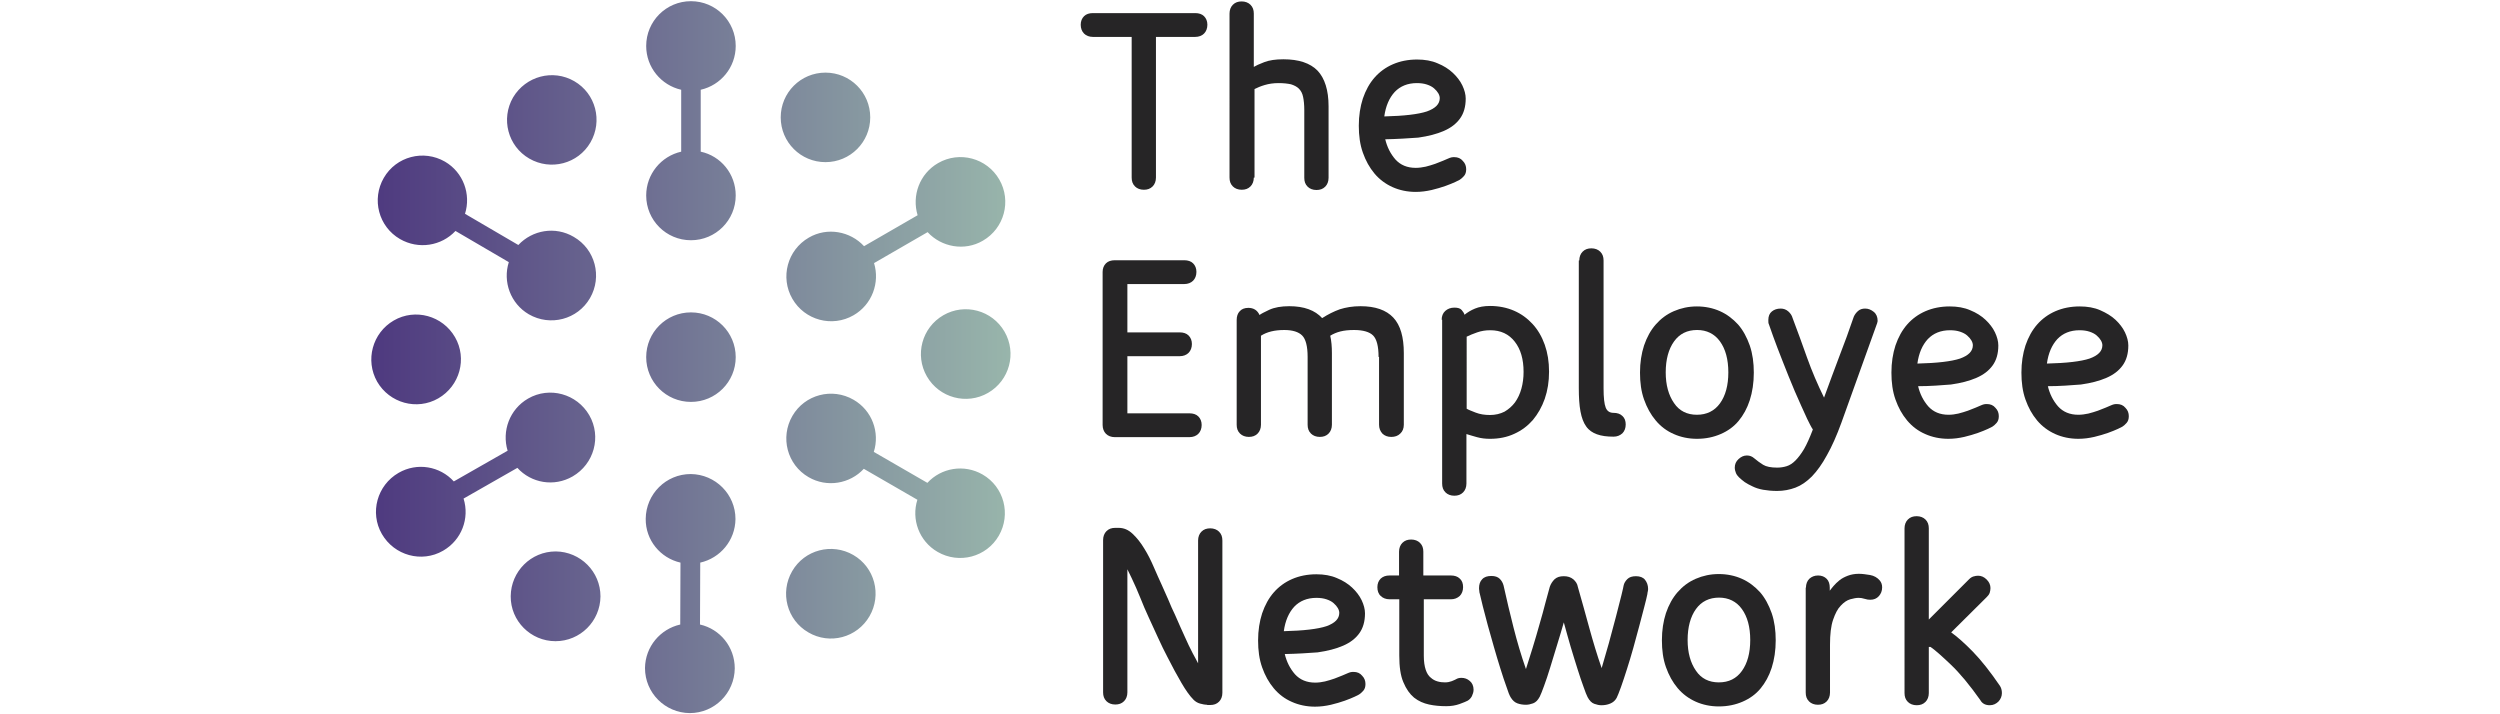
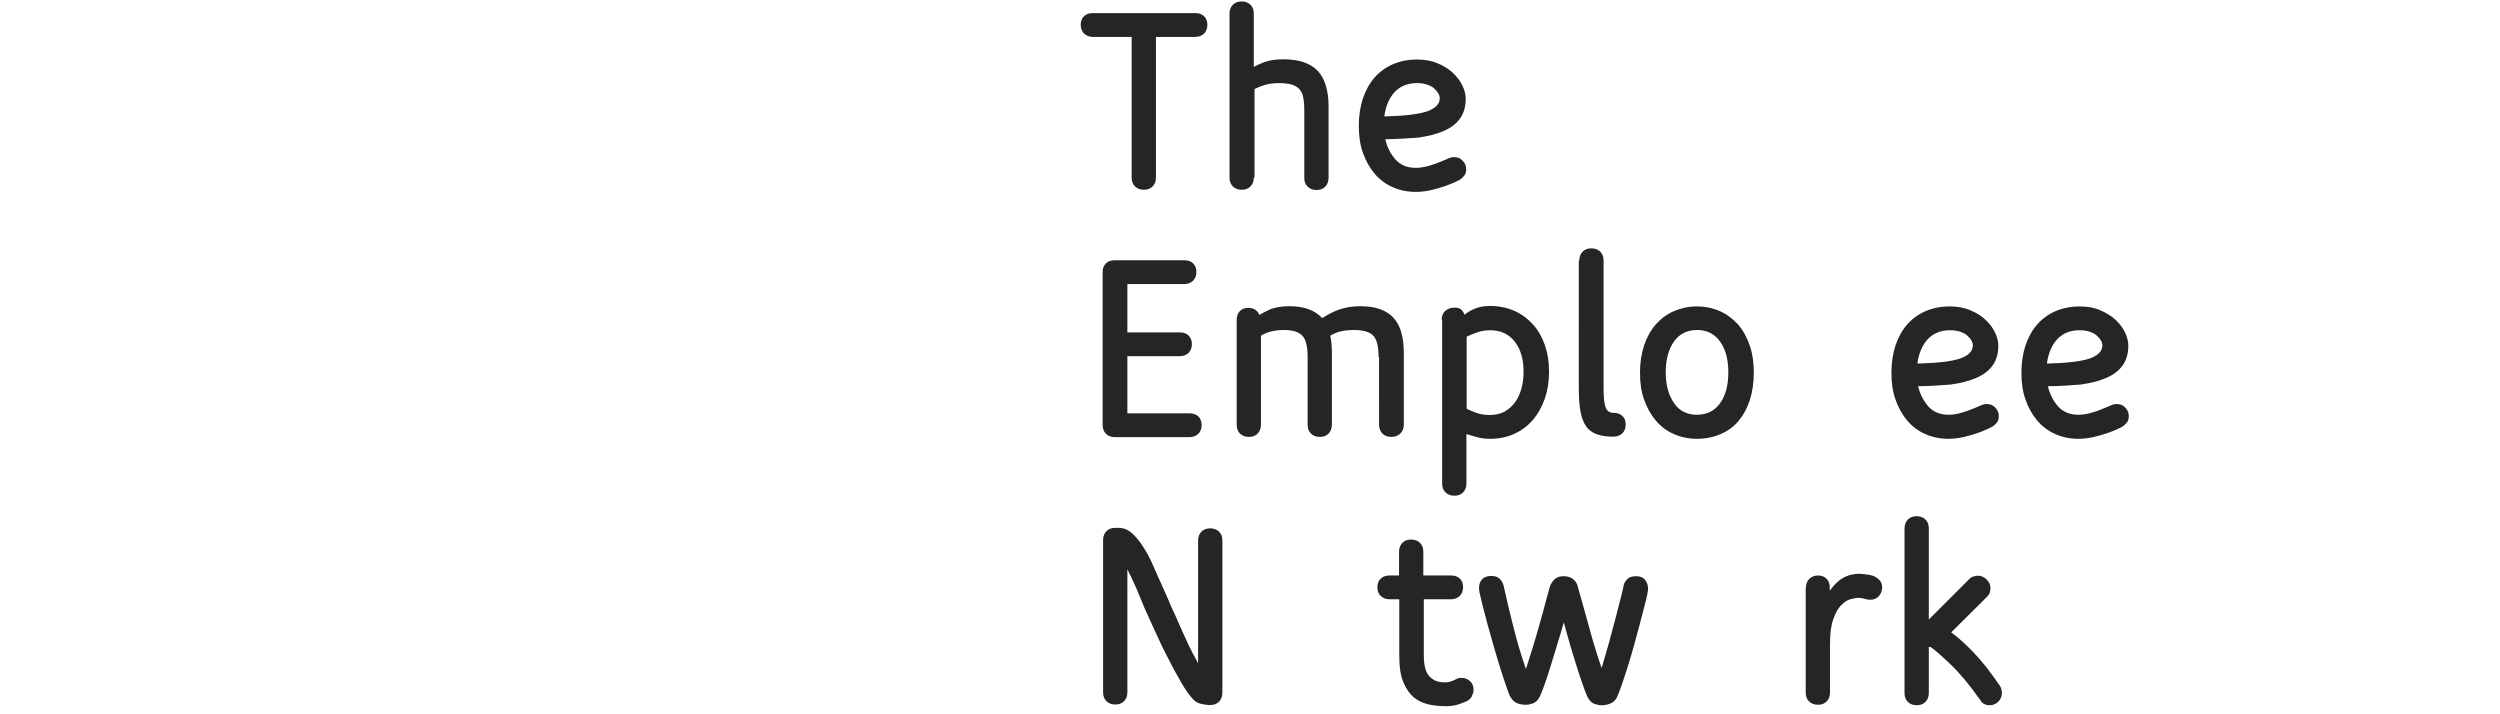
<svg xmlns="http://www.w3.org/2000/svg" version="1.1" id="Reusable_Shopping_Bag" x="0px" y="0px" width="1050px" height="300px" viewBox="0 0 1050 300" style="enable-background:new 0 0 1050 300;" xml:space="preserve">
  <style type="text/css">
	.st0{fill:url(#SVGID_1_);}
	.st1{fill:#262526;}
	.st2{fill:url(#SVGID_00000029750608652044163290000002866665937482016923_);}
	.st3{fill:#FFFFFF;}
	.st4{fill:url(#SVGID_00000094585085735062125810000005889896615062158781_);}
</style>
  <g>
    <g>
      <g>
        <path class="st1" d="M475.1,15.5H459c-1.5,0-2.8-0.5-3.7-1.4c-0.9-0.9-1.4-2.2-1.4-3.7c0-1.5,0.5-2.7,1.4-3.6     c0.9-0.9,2.2-1.3,3.7-1.3h43c1.5,0,2.8,0.4,3.7,1.3c0.9,0.9,1.4,2.1,1.4,3.6c0,1.5-0.5,2.8-1.4,3.7c-0.9,0.9-2.2,1.4-3.7,1.4     h-16.5v59.1c0,1.5-0.5,2.8-1.4,3.7c-1,1-2.2,1.4-3.7,1.4c-1.5,0-2.8-0.5-3.7-1.4c-1-1-1.4-2.2-1.4-3.7V15.5z" />
        <path class="st1" d="M526.6,74.6c0,1.5-0.5,2.8-1.4,3.7c-1,1-2.2,1.4-3.7,1.4s-2.8-0.5-3.7-1.4c-1-1-1.4-2.2-1.4-3.7V5.7     c0-1.5,0.5-2.8,1.4-3.7c1-1,2.2-1.4,3.7-1.4s2.8,0.5,3.7,1.4c1,1,1.4,2.2,1.4,3.7v22.4c0.8-0.5,2.3-1.2,4.4-2     c2.1-0.8,4.7-1.2,8-1.2c6.5,0,11.3,1.6,14.4,4.8c3,3.2,4.6,8.2,4.6,14.9v30.1c0,1.5-0.5,2.8-1.4,3.7c-1,1-2.2,1.4-3.7,1.4     s-2.8-0.5-3.7-1.4c-1-1-1.4-2.2-1.4-3.7V46.2c0-2.2-0.2-4.1-0.5-5.5c-0.3-1.5-0.9-2.6-1.8-3.5c-0.8-0.8-2-1.4-3.3-1.8     c-1.4-0.3-3.1-0.5-5.2-0.5c-2.2,0-4.1,0.3-5.8,0.8c-1.7,0.5-3.1,1.1-4.3,1.7V74.6z" />
        <path class="st1" d="M581.8,58.5c0.8,3.3,2.2,6.1,4.3,8.5c2.1,2.3,4.9,3.5,8.5,3.5c1.4,0,2.8-0.2,4.2-0.5c1.4-0.3,2.7-0.8,4-1.2     c1.3-0.5,2.4-0.9,3.3-1.3c0.9-0.4,1.6-0.7,2.1-0.9c0.5-0.2,0.9-0.4,1.4-0.5c0.5-0.1,0.9-0.1,1.2-0.1c1.5,0,2.7,0.5,3.6,1.6     c1,1,1.4,2.2,1.4,3.5c0,1.2-0.3,2.1-0.9,2.8c-0.6,0.7-1.2,1.2-1.8,1.6l-1.8,0.9c-1.1,0.5-2.5,1.1-4.2,1.7     c-1.7,0.6-3.7,1.2-5.8,1.7c-2.2,0.5-4.4,0.8-6.7,0.8c-3.5,0-6.8-0.7-9.7-2s-5.5-3.2-7.6-5.7c-2.1-2.5-3.7-5.4-4.9-8.8     c-1.2-3.4-1.7-7.1-1.7-11.3s0.6-8,1.7-11.4c1.2-3.5,2.8-6.4,4.9-8.8c2.1-2.4,4.7-4.3,7.7-5.6c3-1.3,6.4-2,10.2-2     c3.2,0,6.1,0.5,8.6,1.6c2.5,1,4.7,2.4,6.4,4c1.7,1.6,3.1,3.4,4,5.3c0.9,1.9,1.4,3.8,1.4,5.5c0,3.4-0.8,6.2-2.4,8.4     c-1.6,2.2-3.8,3.9-6.8,5.2c-3,1.3-6.5,2.2-10.7,2.8C591.6,58.1,586.9,58.4,581.8,58.5z M581.4,48.9c8.3-0.2,14.3-0.9,17.9-2.1     c3.6-1.3,5.4-3.1,5.4-5.6c0-0.6-0.2-1.3-0.6-2c-0.4-0.7-1-1.4-1.8-2.1c-0.8-0.7-1.8-1.2-3-1.6c-1.2-0.4-2.6-0.6-4.2-0.6     c-3.9,0-7,1.3-9.3,3.7C583.5,41.1,582,44.5,581.4,48.9z" />
        <path class="st1" d="M468.2,183.6c-1.5,0-2.8-0.5-3.7-1.4s-1.4-2.2-1.4-3.7v-64.3c0-1.5,0.5-2.7,1.4-3.6c0.9-0.9,2.2-1.3,3.7-1.3     h29.2c1.5,0,2.8,0.4,3.7,1.3c0.9,0.9,1.4,2.1,1.4,3.6c0,1.5-0.5,2.8-1.4,3.7c-0.9,0.9-2.2,1.4-3.7,1.4h-23.9v20.3h22     c1.5,0,2.8,0.4,3.7,1.3c0.9,0.9,1.4,2.1,1.4,3.6c0,1.5-0.5,2.8-1.4,3.7c-0.9,0.9-2.2,1.4-3.7,1.4h-22v24h26.1     c1.5,0,2.8,0.4,3.7,1.3c0.9,0.9,1.4,2.1,1.4,3.6c0,1.5-0.5,2.8-1.4,3.7c-0.9,0.9-2.2,1.4-3.7,1.4H468.2z" />
        <path class="st1" d="M579,149.9c0-4.5-0.8-7.5-2.3-9c-1.5-1.5-4.2-2.3-8-2.3c-2.2,0-4.1,0.2-5.7,0.6c-1.6,0.4-3,1-4.3,1.8     c0.5,2.2,0.7,4.6,0.7,7.3v30.1c0,1.5-0.5,2.8-1.4,3.7c-1,1-2.2,1.4-3.7,1.4c-1.5,0-2.8-0.5-3.7-1.4c-1-1-1.4-2.2-1.4-3.7v-28.5     c0-4.5-0.8-7.5-2.3-9c-1.5-1.5-4-2.3-7.5-2.3c-4.1,0-7.3,0.8-9.8,2.4v37.4c0,1.5-0.5,2.8-1.4,3.7c-1,1-2.2,1.4-3.7,1.4     s-2.8-0.5-3.7-1.4c-1-1-1.4-2.2-1.4-3.7v-44c0-1.5,0.4-2.8,1.3-3.7c0.8-0.9,2-1.4,3.6-1.4c2.2,0,3.8,1,4.7,3     c0.6-0.5,2-1.2,4.1-2.2c2.2-1,5-1.5,8.4-1.5c6.2,0,10.8,1.7,13.8,5c2.5-1.6,4.9-2.8,7.4-3.7c2.5-0.8,5.4-1.3,8.7-1.3     c6.2,0,10.8,1.6,13.8,4.8c3,3.2,4.4,8.2,4.4,14.9v30.1c0,1.5-0.5,2.8-1.5,3.7c-1,1-2.3,1.4-3.8,1.4c-1.5,0-2.8-0.5-3.7-1.4     c-0.9-1-1.4-2.2-1.4-3.7V149.9z" />
        <path class="st1" d="M605.5,134.3c0-1.5,0.5-2.8,1.5-3.7c1-0.9,2.3-1.4,3.8-1.4c1.5,0,2.5,0.3,3.1,1c0.6,0.7,1,1.3,1.2,2     c1.2-1,2.7-1.9,4.4-2.6c1.7-0.7,3.8-1.1,6.3-1.1c3.7,0,7.1,0.7,10.1,2c3,1.3,5.6,3.2,7.8,5.6c2.2,2.4,3.9,5.3,5.1,8.7     c1.2,3.4,1.8,7.1,1.8,11.3s-0.6,7.9-1.8,11.4c-1.2,3.4-2.9,6.4-5,8.9c-2.2,2.5-4.7,4.4-7.8,5.8c-3,1.4-6.4,2.1-10.2,2.1     c-1.9,0-3.7-0.2-5.5-0.7c-1.7-0.5-3.2-0.9-4.4-1.3v20.8c0,1.5-0.5,2.8-1.4,3.7c-1,1-2.2,1.4-3.7,1.4s-2.8-0.5-3.7-1.4     c-1-1-1.4-2.2-1.4-3.7V134.3z M615.9,171.6c0.8,0.5,2.1,1,3.9,1.7c1.8,0.7,3.8,1,6,1c2.3,0,4.3-0.5,6.1-1.4     c1.7-1,3.2-2.3,4.4-3.9c1.2-1.7,2.1-3.6,2.7-5.8c0.6-2.2,0.9-4.5,0.9-7c0-5.3-1.2-9.5-3.7-12.7c-2.5-3.2-5.9-4.8-10.3-4.8     c-2,0-3.8,0.3-5.5,0.9c-1.7,0.6-3.2,1.2-4.4,1.8V171.6z" />
        <path class="st1" d="M663.3,109.4c0-1.5,0.5-2.8,1.4-3.7c1-1,2.2-1.4,3.7-1.4c1.5,0,2.8,0.5,3.7,1.4c1,1,1.4,2.2,1.4,3.7v53.7     c0,3.9,0.3,6.6,0.9,8.1c0.6,1.5,1.7,2.2,3.3,2.2c1.5,0,2.8,0.4,3.7,1.3c1,0.9,1.4,2.1,1.4,3.6c0,1.5-0.5,2.8-1.4,3.7     c-1,0.9-2.2,1.4-3.7,1.4c-2.8,0-5.1-0.3-7-1s-3.4-1.7-4.5-3.3c-1.1-1.5-1.9-3.6-2.4-6.3c-0.5-2.7-0.7-5.9-0.7-9.9V109.4z" />
        <path class="st1" d="M712.7,184.3c-3.5,0-6.8-0.7-9.7-2c-3-1.3-5.5-3.2-7.6-5.7c-2.1-2.5-3.7-5.4-4.9-8.8     c-1.2-3.4-1.7-7.1-1.7-11.3c0-4.2,0.6-8,1.7-11.4c1.2-3.5,2.8-6.4,4.9-8.8c2.1-2.4,4.6-4.3,7.6-5.6c3-1.3,6.2-2,9.7-2     c3.5,0,6.8,0.7,9.7,2c2.9,1.3,5.4,3.2,7.6,5.6c2.1,2.4,3.7,5.4,4.9,8.8c1.2,3.5,1.7,7.3,1.7,11.4c0,4.3-0.6,8.2-1.7,11.6     c-1.1,3.4-2.7,6.3-4.7,8.7c-2,2.4-4.5,4.2-7.5,5.5C719.7,183.6,716.4,184.3,712.7,184.3z M712.7,174.2c4.1,0,7.4-1.6,9.7-4.8     c2.3-3.2,3.5-7.5,3.5-13c0-5.5-1.2-9.8-3.5-13s-5.6-4.8-9.6-4.8c-4.2,0-7.4,1.6-9.7,4.8c-2.3,3.2-3.5,7.6-3.5,13     c0,5.3,1.2,9.6,3.5,12.9C705.3,172.6,708.6,174.2,712.7,174.2z" />
-         <path class="st1" d="M773.4,177.5c-2,5.5-4,10-6.1,13.7c-2,3.7-4.1,6.6-6.3,8.9c-2.2,2.2-4.5,3.8-6.9,4.7c-2.4,0.9-5,1.4-7.7,1.4     c-2.2,0-4.2-0.2-5.9-0.5c-1.7-0.3-3.2-0.8-4.4-1.4c-1.3-0.6-2.4-1.2-3.3-1.8c-0.9-0.7-1.7-1.3-2.4-2c-0.5-0.5-1-1.1-1.3-1.8     c-0.3-0.8-0.5-1.5-0.5-2.3c0-1.4,0.5-2.6,1.6-3.6c1.1-1,2.2-1.5,3.5-1.5c1.2,0,2.2,0.4,3.1,1.2c1.2,1,2.4,1.9,3.7,2.7     c1.3,0.8,3.3,1.2,5.9,1.2c1.4,0,2.7-0.2,4-0.6c1.3-0.4,2.5-1.2,3.7-2.4c1.2-1.2,2.4-2.8,3.6-4.8c1.2-2.1,2.4-4.8,3.7-8.2     c-0.4-0.6-0.8-1.3-1.2-2.1c-0.4-0.8-0.8-1.6-1.2-2.4c-1.6-3.4-3.3-7.3-5.2-11.6c-1.8-4.4-3.6-8.6-5.1-12.6c-1.6-4-2.9-7.5-4-10.5     c-1.1-3-1.7-4.7-1.8-5.1c-0.2-0.3-0.2-0.9-0.2-1.7c0-1.6,0.5-2.8,1.5-3.6c1-0.8,2.2-1.2,3.7-1.2c1.2,0,2.3,0.4,3.2,1.2     c0.9,0.8,1.5,1.7,1.8,2.8c2.1,5.5,4.1,11.1,6.1,16.7c2,5.6,4.4,11.2,7.1,16.7c2.1-5.8,4.2-11.4,6.3-17c2.2-5.6,4.2-11.2,6.2-17     c0.4-0.9,1-1.7,1.8-2.4c0.8-0.7,1.8-1,3-1c1.3,0,2.5,0.5,3.6,1.4c1.1,0.9,1.6,2.2,1.6,3.7c0,0.2,0,0.4-0.1,0.6     c0,0.2-0.1,0.5-0.3,1L773.4,177.5z" />
        <path class="st1" d="M805.6,162.2c0.8,3.3,2.2,6.1,4.3,8.5c2.1,2.3,4.9,3.5,8.5,3.5c1.4,0,2.8-0.2,4.1-0.5c1.4-0.3,2.7-0.8,4-1.2     c1.3-0.5,2.4-0.9,3.3-1.3s1.6-0.7,2.1-0.9c0.5-0.2,0.9-0.4,1.4-0.5c0.5-0.1,0.9-0.1,1.2-0.1c1.5,0,2.7,0.5,3.6,1.6     c1,1,1.4,2.2,1.4,3.5c0,1.2-0.3,2.1-0.9,2.8c-0.6,0.7-1.2,1.2-1.8,1.6l-1.8,0.9c-1.1,0.5-2.5,1.1-4.2,1.7     c-1.7,0.6-3.7,1.2-5.8,1.7c-2.2,0.5-4.4,0.8-6.7,0.8c-3.5,0-6.8-0.7-9.7-2c-3-1.3-5.5-3.2-7.6-5.7c-2.1-2.5-3.7-5.4-4.9-8.8     c-1.2-3.4-1.7-7.1-1.7-11.3c0-4.2,0.6-8,1.7-11.4c1.2-3.5,2.8-6.4,4.9-8.8c2.1-2.4,4.7-4.3,7.7-5.6c3-1.3,6.4-2,10.2-2     c3.2,0,6.1,0.5,8.6,1.6c2.5,1,4.7,2.4,6.4,4c1.7,1.6,3.1,3.4,4,5.3c0.9,1.9,1.4,3.8,1.4,5.5c0,3.4-0.8,6.2-2.4,8.4     c-1.6,2.2-3.8,3.9-6.8,5.2c-3,1.3-6.5,2.2-10.7,2.8C815.4,161.8,810.8,162.2,805.6,162.2z M805.3,152.7     c8.3-0.2,14.3-0.9,17.9-2.1c3.6-1.3,5.4-3.1,5.4-5.6c0-0.6-0.2-1.3-0.6-2c-0.4-0.7-1-1.4-1.8-2.1c-0.8-0.7-1.8-1.2-3-1.6     c-1.2-0.4-2.6-0.6-4.2-0.6c-3.9,0-7,1.3-9.3,3.7C807.4,144.9,805.9,148.3,805.3,152.7z" />
        <path class="st1" d="M860.1,162.2c0.8,3.3,2.2,6.1,4.3,8.5c2.1,2.3,4.9,3.5,8.5,3.5c1.4,0,2.8-0.2,4.2-0.5c1.4-0.3,2.7-0.8,4-1.2     c1.3-0.5,2.4-0.9,3.3-1.3c0.9-0.4,1.6-0.7,2.1-0.9c0.5-0.2,0.9-0.4,1.4-0.5c0.5-0.1,0.9-0.1,1.2-0.1c1.5,0,2.7,0.5,3.6,1.6     c1,1,1.4,2.2,1.4,3.5c0,1.2-0.3,2.1-0.9,2.8c-0.6,0.7-1.2,1.2-1.8,1.6l-1.8,0.9c-1.1,0.5-2.5,1.1-4.2,1.7     c-1.7,0.6-3.7,1.2-5.8,1.7c-2.2,0.5-4.4,0.8-6.7,0.8c-3.5,0-6.8-0.7-9.7-2s-5.5-3.2-7.6-5.7c-2.1-2.5-3.7-5.4-4.9-8.8     c-1.2-3.4-1.7-7.1-1.7-11.3c0-4.2,0.6-8,1.7-11.4c1.2-3.5,2.8-6.4,4.9-8.8c2.1-2.4,4.7-4.3,7.7-5.6c3-1.3,6.4-2,10.2-2     c3.2,0,6.1,0.5,8.6,1.6s4.7,2.4,6.4,4c1.7,1.6,3.1,3.4,4,5.3c0.9,1.9,1.4,3.8,1.4,5.5c0,3.4-0.8,6.2-2.4,8.4     c-1.6,2.2-3.8,3.9-6.8,5.2c-3,1.3-6.5,2.2-10.7,2.8C869.9,161.8,865.2,162.2,860.1,162.2z M859.7,152.7     c8.3-0.2,14.3-0.9,17.9-2.1c3.6-1.3,5.4-3.1,5.4-5.6c0-0.6-0.2-1.3-0.6-2c-0.4-0.7-1-1.4-1.8-2.1c-0.8-0.7-1.8-1.2-3-1.6     c-1.2-0.4-2.6-0.6-4.2-0.6c-3.9,0-7,1.3-9.3,3.7C861.8,144.9,860.3,148.3,859.7,152.7z" />
        <path class="st1" d="M507,296c-0.9,0-1.9-0.2-3-0.5c-1.1-0.3-2-0.9-2.7-1.6c-1.6-1.6-3.3-4-5.1-7.1c-1.8-3.1-3.8-6.7-5.9-10.9     c-1.3-2.5-2.6-5.1-3.9-8c-1.3-2.8-2.6-5.7-3.9-8.5c-1.3-2.8-2.5-5.6-3.6-8.4c-1.1-2.7-2.3-5.5-3.6-8.2c-0.8-1.7-1.4-2.9-1.8-3.7     v51.7c0,1.5-0.5,2.8-1.4,3.7c-1,1-2.2,1.4-3.7,1.4c-1.5,0-2.8-0.5-3.7-1.4c-1-1-1.4-2.2-1.4-3.7v-64c0-1.5,0.5-2.8,1.4-3.7     c1-1,2.2-1.4,3.7-1.4h1.4c2.2,0,4.1,0.8,5.9,2.5c1.8,1.7,3.4,3.7,4.9,6.2c1.5,2.4,2.8,5,4,7.8c1.2,2.8,2.3,5.2,3.3,7.4     c0.9,2,1.8,4.1,2.8,6.3c0.9,2.2,1.8,4.3,2.8,6.3c1.6,3.7,3,6.8,4.1,9.2c1.1,2.5,2.2,4.8,3.3,6.9c0.4,0.7,0.8,1.5,1.3,2.4     c0.5,0.9,0.8,1.5,1,1.9v-51.6c0-1.5,0.5-2.8,1.4-3.7c1-1,2.2-1.4,3.7-1.4c1.5,0,2.8,0.5,3.7,1.4c1,1,1.4,2.2,1.4,3.7v64     c0,1.5-0.5,2.8-1.4,3.7c-1,1-2.2,1.4-3.7,1.4H507z" />
-         <path class="st1" d="M539.6,274.7c0.8,3.3,2.2,6.1,4.3,8.5c2.1,2.3,4.9,3.5,8.5,3.5c1.4,0,2.8-0.2,4.1-0.5c1.4-0.3,2.7-0.8,4-1.2     c1.3-0.5,2.4-0.9,3.3-1.3c0.9-0.4,1.6-0.7,2.1-0.9c0.5-0.2,0.9-0.4,1.4-0.5c0.5-0.1,0.9-0.1,1.2-0.1c1.5,0,2.7,0.5,3.6,1.6     c1,1,1.4,2.2,1.4,3.5c0,1.2-0.3,2.1-0.9,2.8c-0.6,0.7-1.2,1.2-1.8,1.6l-1.8,0.9c-1.1,0.5-2.5,1.1-4.2,1.7     c-1.7,0.6-3.7,1.2-5.8,1.7c-2.2,0.5-4.4,0.8-6.7,0.8c-3.5,0-6.8-0.7-9.7-2c-3-1.3-5.5-3.2-7.6-5.7c-2.1-2.5-3.7-5.4-4.9-8.8     c-1.2-3.4-1.7-7.1-1.7-11.3c0-4.2,0.6-8,1.7-11.4c1.2-3.5,2.8-6.4,4.9-8.8c2.1-2.4,4.7-4.3,7.7-5.6c3-1.3,6.4-2,10.2-2     c3.2,0,6.1,0.5,8.6,1.6c2.5,1,4.7,2.4,6.4,4c1.7,1.6,3.1,3.4,4,5.3c0.9,1.9,1.4,3.8,1.4,5.5c0,3.4-0.8,6.2-2.4,8.4     c-1.6,2.2-3.8,3.9-6.8,5.2c-3,1.3-6.5,2.2-10.7,2.8C549.4,274.3,544.7,274.6,539.6,274.7z M539.2,265.1     c8.3-0.2,14.3-0.9,17.9-2.1c3.6-1.3,5.4-3.1,5.4-5.6c0-0.6-0.2-1.3-0.6-2c-0.4-0.7-1-1.4-1.8-2.1c-0.8-0.7-1.8-1.2-3-1.6     c-1.2-0.4-2.6-0.6-4.2-0.6c-3.9,0-7,1.3-9.3,3.7C541.3,257.3,539.8,260.7,539.2,265.1z" />
        <path class="st1" d="M587.6,251.7h-4c-1.5,0-2.8-0.5-3.7-1.4c-1-0.9-1.4-2.2-1.4-3.7c0-1.5,0.5-2.7,1.4-3.6     c1-0.9,2.2-1.3,3.7-1.3h4v-10c0-1.5,0.5-2.8,1.4-3.7c1-1,2.2-1.4,3.7-1.4s2.8,0.5,3.7,1.4c1,1,1.4,2.2,1.4,3.7v10h11.6     c1.5,0,2.8,0.4,3.7,1.3c1,0.9,1.4,2.1,1.4,3.6c0,1.5-0.5,2.8-1.4,3.7c-1,0.9-2.2,1.4-3.7,1.4H598v23.7c0,2.5,0.3,4.4,0.8,5.9     c0.5,1.5,1.2,2.6,2.1,3.3c0.9,0.8,1.8,1.3,2.9,1.6c1,0.3,2.1,0.4,3.1,0.4c1.1,0,2-0.2,2.8-0.5c0.8-0.3,1.4-0.6,1.8-0.8     c0.6-0.4,1.4-0.6,2.3-0.6c1.3,0,2.5,0.4,3.5,1.3c1,0.8,1.6,2.1,1.6,3.7c0,0.9-0.3,1.8-0.7,2.7c-0.5,0.9-1.1,1.5-1.8,1.9     c-0.6,0.3-1.7,0.8-3.4,1.4c-1.7,0.6-3.5,0.9-5.6,0.9c-2.5,0-4.9-0.2-7.2-0.7s-4.4-1.4-6.3-2.9c-1.8-1.5-3.3-3.6-4.5-6.5     c-1.2-2.8-1.7-6.5-1.7-11.1V251.7z" />
        <path class="st1" d="M656.8,261.4c-0.8,2.9-1.8,6.1-2.8,9.4c-1,3.3-2,6.5-2.9,9.5c-0.9,3-1.8,5.6-2.6,7.8     c-0.8,2.2-1.4,3.7-1.8,4.5c-0.8,1.5-1.7,2.4-2.8,2.8c-1.1,0.4-2.1,0.6-3,0.6c-1.3,0-2.5-0.2-3.6-0.6c-1.1-0.4-2-1.2-2.8-2.5     c-0.5-0.8-1.1-2.3-1.8-4.5c-0.8-2.2-1.6-4.6-2.5-7.5c-0.9-2.8-1.8-5.9-2.7-9c-0.9-3.2-1.8-6.3-2.6-9.2c-0.8-3-1.5-5.6-2.1-8     c-0.6-2.4-1-4.2-1.3-5.4c-0.1-0.3-0.2-0.7-0.2-1.2c-0.1-0.5-0.1-0.9-0.1-1.1c0-1.5,0.4-2.8,1.3-3.7c0.9-1,2.2-1.4,3.9-1.4     c1.5,0,2.7,0.4,3.5,1.2c0.8,0.8,1.3,1.7,1.6,2.8c1.3,5.9,2.7,11.8,4.2,17.7c1.5,5.9,3.2,11.7,5.2,17.4c0.8-2.6,1.8-5.6,2.8-8.9     c1-3.3,2-6.6,2.9-9.9c0.9-3.2,1.8-6.2,2.5-9.1c0.8-2.8,1.4-5,1.8-6.6c0.4-1.2,1.1-2.3,2-3.2c1-0.9,2.2-1.3,3.9-1.3     c1.6,0,2.9,0.4,4,1.3c1,0.9,1.7,1.9,1.9,3.2c1.6,5.6,3.2,11.3,4.8,17.2c1.6,5.8,3.3,11.5,5.2,16.9c0.9-3,1.9-6.5,3-10.4     c1.1-4,2.1-7.7,3-11.2c0.9-3.5,1.7-6.5,2.3-9c0.6-2.5,0.9-3.8,0.9-4c0.2-1.1,0.8-2,1.6-2.8c0.8-0.8,2-1.2,3.6-1.2     c1.7,0,3,0.5,3.8,1.5c0.8,1,1.3,2.3,1.3,3.8c0,0.2,0,0.6-0.1,1c-0.1,0.5-0.2,0.8-0.2,1.2c-0.2,1.2-0.7,3-1.3,5.4     c-0.6,2.4-1.3,5.1-2.1,8c-0.8,3-1.6,6-2.5,9.2c-0.9,3.2-1.8,6.2-2.7,9c-0.9,2.8-1.7,5.3-2.5,7.5c-0.8,2.2-1.4,3.7-1.8,4.5     c-0.6,1.1-1.5,1.9-2.7,2.4c-1.2,0.5-2.4,0.7-3.7,0.7c-0.9,0-1.9-0.2-3-0.6c-1.1-0.4-2-1.3-2.8-2.8c-0.4-0.8-1-2.2-1.7-4.3     c-0.8-2.1-1.6-4.6-2.5-7.4c-0.9-2.9-1.9-6-2.9-9.4C658.7,268.2,657.7,264.8,656.8,261.4z" />
-         <path class="st1" d="M721.9,296.7c-3.5,0-6.8-0.7-9.7-2s-5.5-3.2-7.6-5.7c-2.1-2.5-3.7-5.4-4.9-8.8c-1.2-3.4-1.7-7.1-1.7-11.3     c0-4.2,0.6-8,1.7-11.4c1.2-3.5,2.8-6.4,4.9-8.8c2.1-2.4,4.6-4.3,7.6-5.6c3-1.3,6.2-2,9.7-2s6.8,0.7,9.7,2     c2.9,1.3,5.4,3.2,7.6,5.6c2.1,2.4,3.7,5.4,4.9,8.8c1.2,3.5,1.7,7.3,1.7,11.4c0,4.3-0.6,8.2-1.7,11.6c-1.1,3.4-2.7,6.3-4.7,8.7     c-2,2.4-4.5,4.2-7.5,5.5S725.6,296.7,721.9,296.7z M721.9,286.6c4.2,0,7.4-1.6,9.7-4.8c2.3-3.2,3.5-7.5,3.5-13     c0-5.5-1.2-9.8-3.5-13c-2.3-3.2-5.6-4.8-9.6-4.8c-4.1,0-7.4,1.6-9.7,4.8c-2.3,3.2-3.5,7.6-3.5,13c0,5.3,1.2,9.6,3.5,12.9     C714.5,285,717.8,286.6,721.9,286.6z" />
        <path class="st1" d="M758.5,246.8c0-1.5,0.5-2.8,1.4-3.7c1-0.9,2.2-1.4,3.7-1.4c1.5,0,2.7,0.5,3.6,1.4c0.9,0.9,1.3,2.2,1.3,3.7     v1.3c0.4-0.5,0.9-1.2,1.6-2c0.7-0.8,1.5-1.6,2.5-2.4c1-0.8,2.2-1.4,3.5-1.9c1.3-0.5,2.9-0.8,4.6-0.8c1.4,0,2.9,0.2,4.7,0.5     c1.7,0.3,3.1,1.1,4.1,2.3c0.7,0.8,1,1.8,1,2.9c0,1.5-0.5,2.7-1.4,3.7c-0.9,1-2.1,1.5-3.6,1.5c-0.7,0-1.5-0.1-2.4-0.4     c-0.9-0.3-1.7-0.4-2.5-0.4c-0.9,0-2.1,0.2-3.5,0.6c-1.4,0.4-2.7,1.3-4,2.7c-1.3,1.3-2.3,3.3-3.2,5.9c-0.9,2.6-1.3,6.1-1.3,10.5     v20.1c0,1.5-0.5,2.8-1.4,3.7c-1,1-2.2,1.4-3.7,1.4c-1.5,0-2.8-0.5-3.7-1.4c-1-1-1.4-2.2-1.4-3.7V246.8z" />
        <path class="st1" d="M799.9,221.9c0-1.5,0.5-2.8,1.4-3.7c1-1,2.2-1.4,3.7-1.4c1.5,0,2.8,0.5,3.7,1.4c1,1,1.4,2.2,1.4,3.7v38.3     l16.9-16.9c0.6-0.6,1.2-1,1.9-1.2c0.7-0.2,1.3-0.3,1.9-0.3c1.3,0,2.5,0.5,3.6,1.6c1.1,1.1,1.6,2.3,1.6,3.6c0,0.6-0.1,1.2-0.3,1.9     c-0.2,0.7-0.7,1.3-1.3,1.9l-14.9,14.8c2.5,1.8,5.6,4.5,9.1,8.1c3.5,3.6,7.3,8.4,11.4,14.4c0.5,0.8,0.8,1.8,0.8,3     c0,1.3-0.5,2.5-1.4,3.5c-1,1-2.2,1.6-3.7,1.6c-1.8,0-3.2-0.7-4-2.2c-4.4-6.2-8.5-11.2-12.4-14.9c-3.9-3.7-6.7-6.2-8.5-7.4h-0.7     v19.4c0,1.5-0.5,2.8-1.4,3.7c-1,1-2.2,1.4-3.7,1.4c-1.5,0-2.8-0.5-3.7-1.4c-1-1-1.4-2.2-1.4-3.7V221.9z" />
      </g>
    </g>
    <linearGradient id="SVGID_1_" gradientUnits="userSpaceOnUse" x1="155.934" y1="150" x2="424.443" y2="150">
      <stop offset="0" style="stop-color:#4E397F" />
      <stop offset="0.999" style="stop-color:#98B5AB" />
    </linearGradient>
-     <path class="st0" d="M309,150c0,10.4-8.4,18.8-18.8,18.8s-18.8-8.4-18.8-18.8s8.4-18.8,18.8-18.8S309,139.6,309,150z M346.7,30.5   c-10.4,0-18.8,8.4-18.8,18.8s8.4,18.8,18.8,18.8c10.4,0,18.8-8.4,18.8-18.8S357.1,30.5,346.7,30.5z M294.3,63.7v-26   c8.4-1.9,14.7-9.4,14.7-18.4c0-10.4-8.4-18.8-18.8-18.8c-10.4,0-18.8,8.4-18.8,18.8c0,9,6.3,16.5,14.7,18.4v26   c-8.4,1.9-14.7,9.4-14.7,18.4c0,10.4,8.4,18.8,18.8,18.8c10.4,0,18.8-8.4,18.8-18.8C309,73,302.7,65.5,294.3,63.7z M421.9,139.3   c-5.2-9-16.7-12.1-25.7-6.9c-9,5.2-12.1,16.7-6.9,25.7c5.2,9,16.7,12.1,25.7,6.9S427.1,148.3,421.9,139.3z M367.1,110.5l22.5-13   c5.8,6.3,15.5,8.1,23.2,3.6c9-5.2,12.1-16.7,6.9-25.7c-5.2-9-16.7-12.1-25.7-6.9c-7.8,4.5-11.1,13.7-8.6,21.9l-22.5,13   c-5.8-6.3-15.5-8.1-23.2-3.6c-9,5.2-12.1,16.7-6.9,25.7c5.2,9,16.7,12.1,25.7,6.9C366.3,127.9,369.6,118.7,367.1,110.5z    M365.2,258.8c5.2-9,2.2-20.5-6.8-25.7c-9-5.2-20.5-2.2-25.7,6.8c-5.2,9-2.2,20.5,6.8,25.7C348.5,270.9,360,267.8,365.2,258.8z    M362.8,196.9l22.5,13c-2.6,8.2,0.7,17.4,8.5,21.9c9,5.2,20.5,2.2,25.7-6.8c5.2-9,2.2-20.5-6.8-25.7c-7.8-4.5-17.4-2.8-23.2,3.5   l-22.5-13c2.6-8.2-0.7-17.4-8.5-21.9c-9-5.2-20.5-2.2-25.7,6.8c-5.2,9-2.2,20.5,6.8,25.7C347.3,204.9,357,203.2,362.8,196.9z    M233.3,269.3c10.4,0,18.8-8.4,18.9-18.8c0-10.4-8.4-18.8-18.8-18.9c-10.4,0-18.8,8.4-18.9,18.8S222.9,269.3,233.3,269.3z    M285.8,236.3l-0.1,26c-8.4,1.9-14.7,9.3-14.8,18.3c0,10.4,8.4,18.8,18.8,18.9c10.4,0,18.8-8.4,18.9-18.8c0-9-6.2-16.5-14.6-18.4   l0.1-26c8.4-1.9,14.7-9.3,14.8-18.3c0-10.4-8.4-18.8-18.8-18.9c-10.4,0-18.8,8.4-18.9,18.8C271.1,226.9,277.4,234.4,285.8,236.3z    M158.4,160.3c5.2,9,16.7,12.2,25.7,7c9-5.2,12.2-16.7,7-25.7c-5.2-9-16.7-12.2-25.7-7S153.3,151.3,158.4,160.3z M213.2,189.3   l-22.6,12.9c-5.8-6.4-15.4-8.1-23.2-3.6c-9,5.2-12.2,16.7-7,25.7c5.2,9,16.7,12.2,25.7,7c7.8-4.5,11.2-13.6,8.6-21.9l22.6-12.9   c5.8,6.4,15.4,8.1,23.2,3.6c9-5.2,12.2-16.7,7-25.7c-5.2-9-16.7-12.2-25.7-7C214,171.9,210.7,181.1,213.2,189.3z M215.5,40.9   c-5.2,9-2.2,20.5,6.8,25.7c9,5.2,20.5,2.2,25.7-6.8c5.2-9,2.2-20.5-6.8-25.7S220.8,32,215.5,40.9z M217.7,102.9l-22.4-13.1   c2.6-8.2-0.7-17.4-8.4-21.9c-9-5.2-20.5-2.2-25.7,6.8c-5.2,9-2.2,20.5,6.8,25.7c7.8,4.5,17.4,2.9,23.3-3.4l22.4,13.1   c-2.6,8.2,0.7,17.4,8.4,21.9c9,5.2,20.5,2.2,25.7-6.8c5.2-9,2.2-20.5-6.8-25.7C233.2,94.9,223.6,96.6,217.7,102.9z" />
  </g>
</svg>